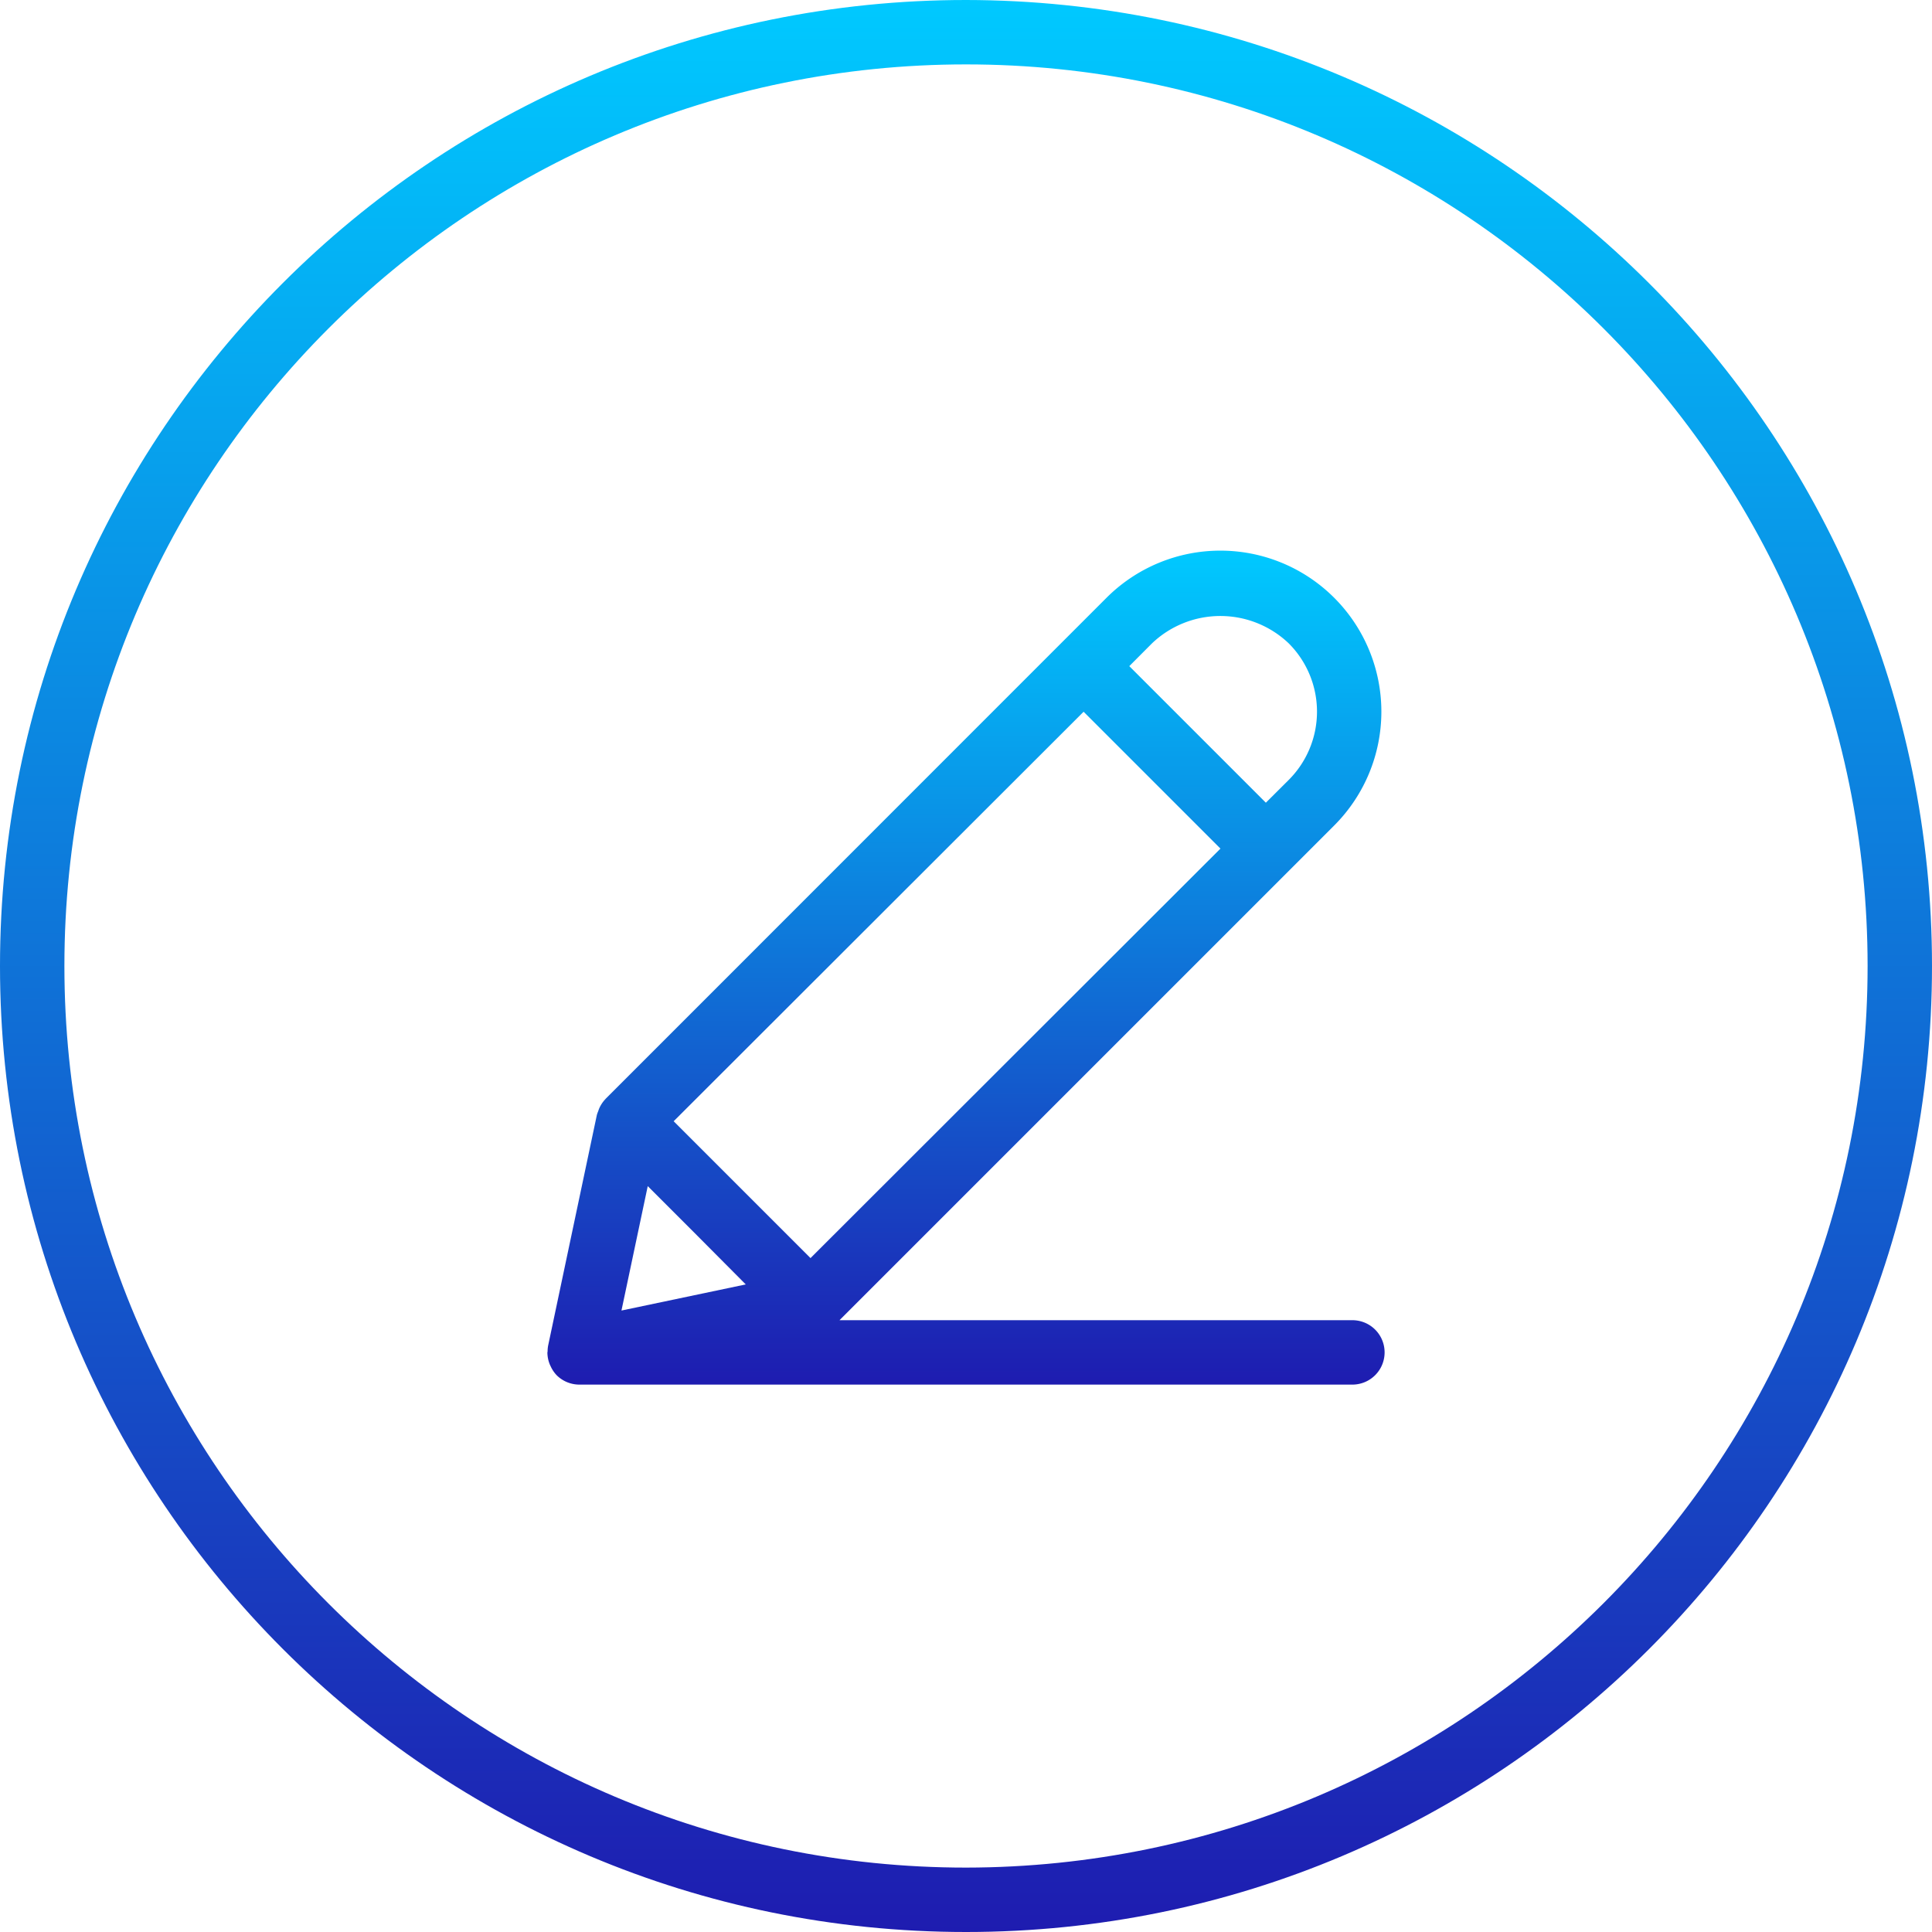
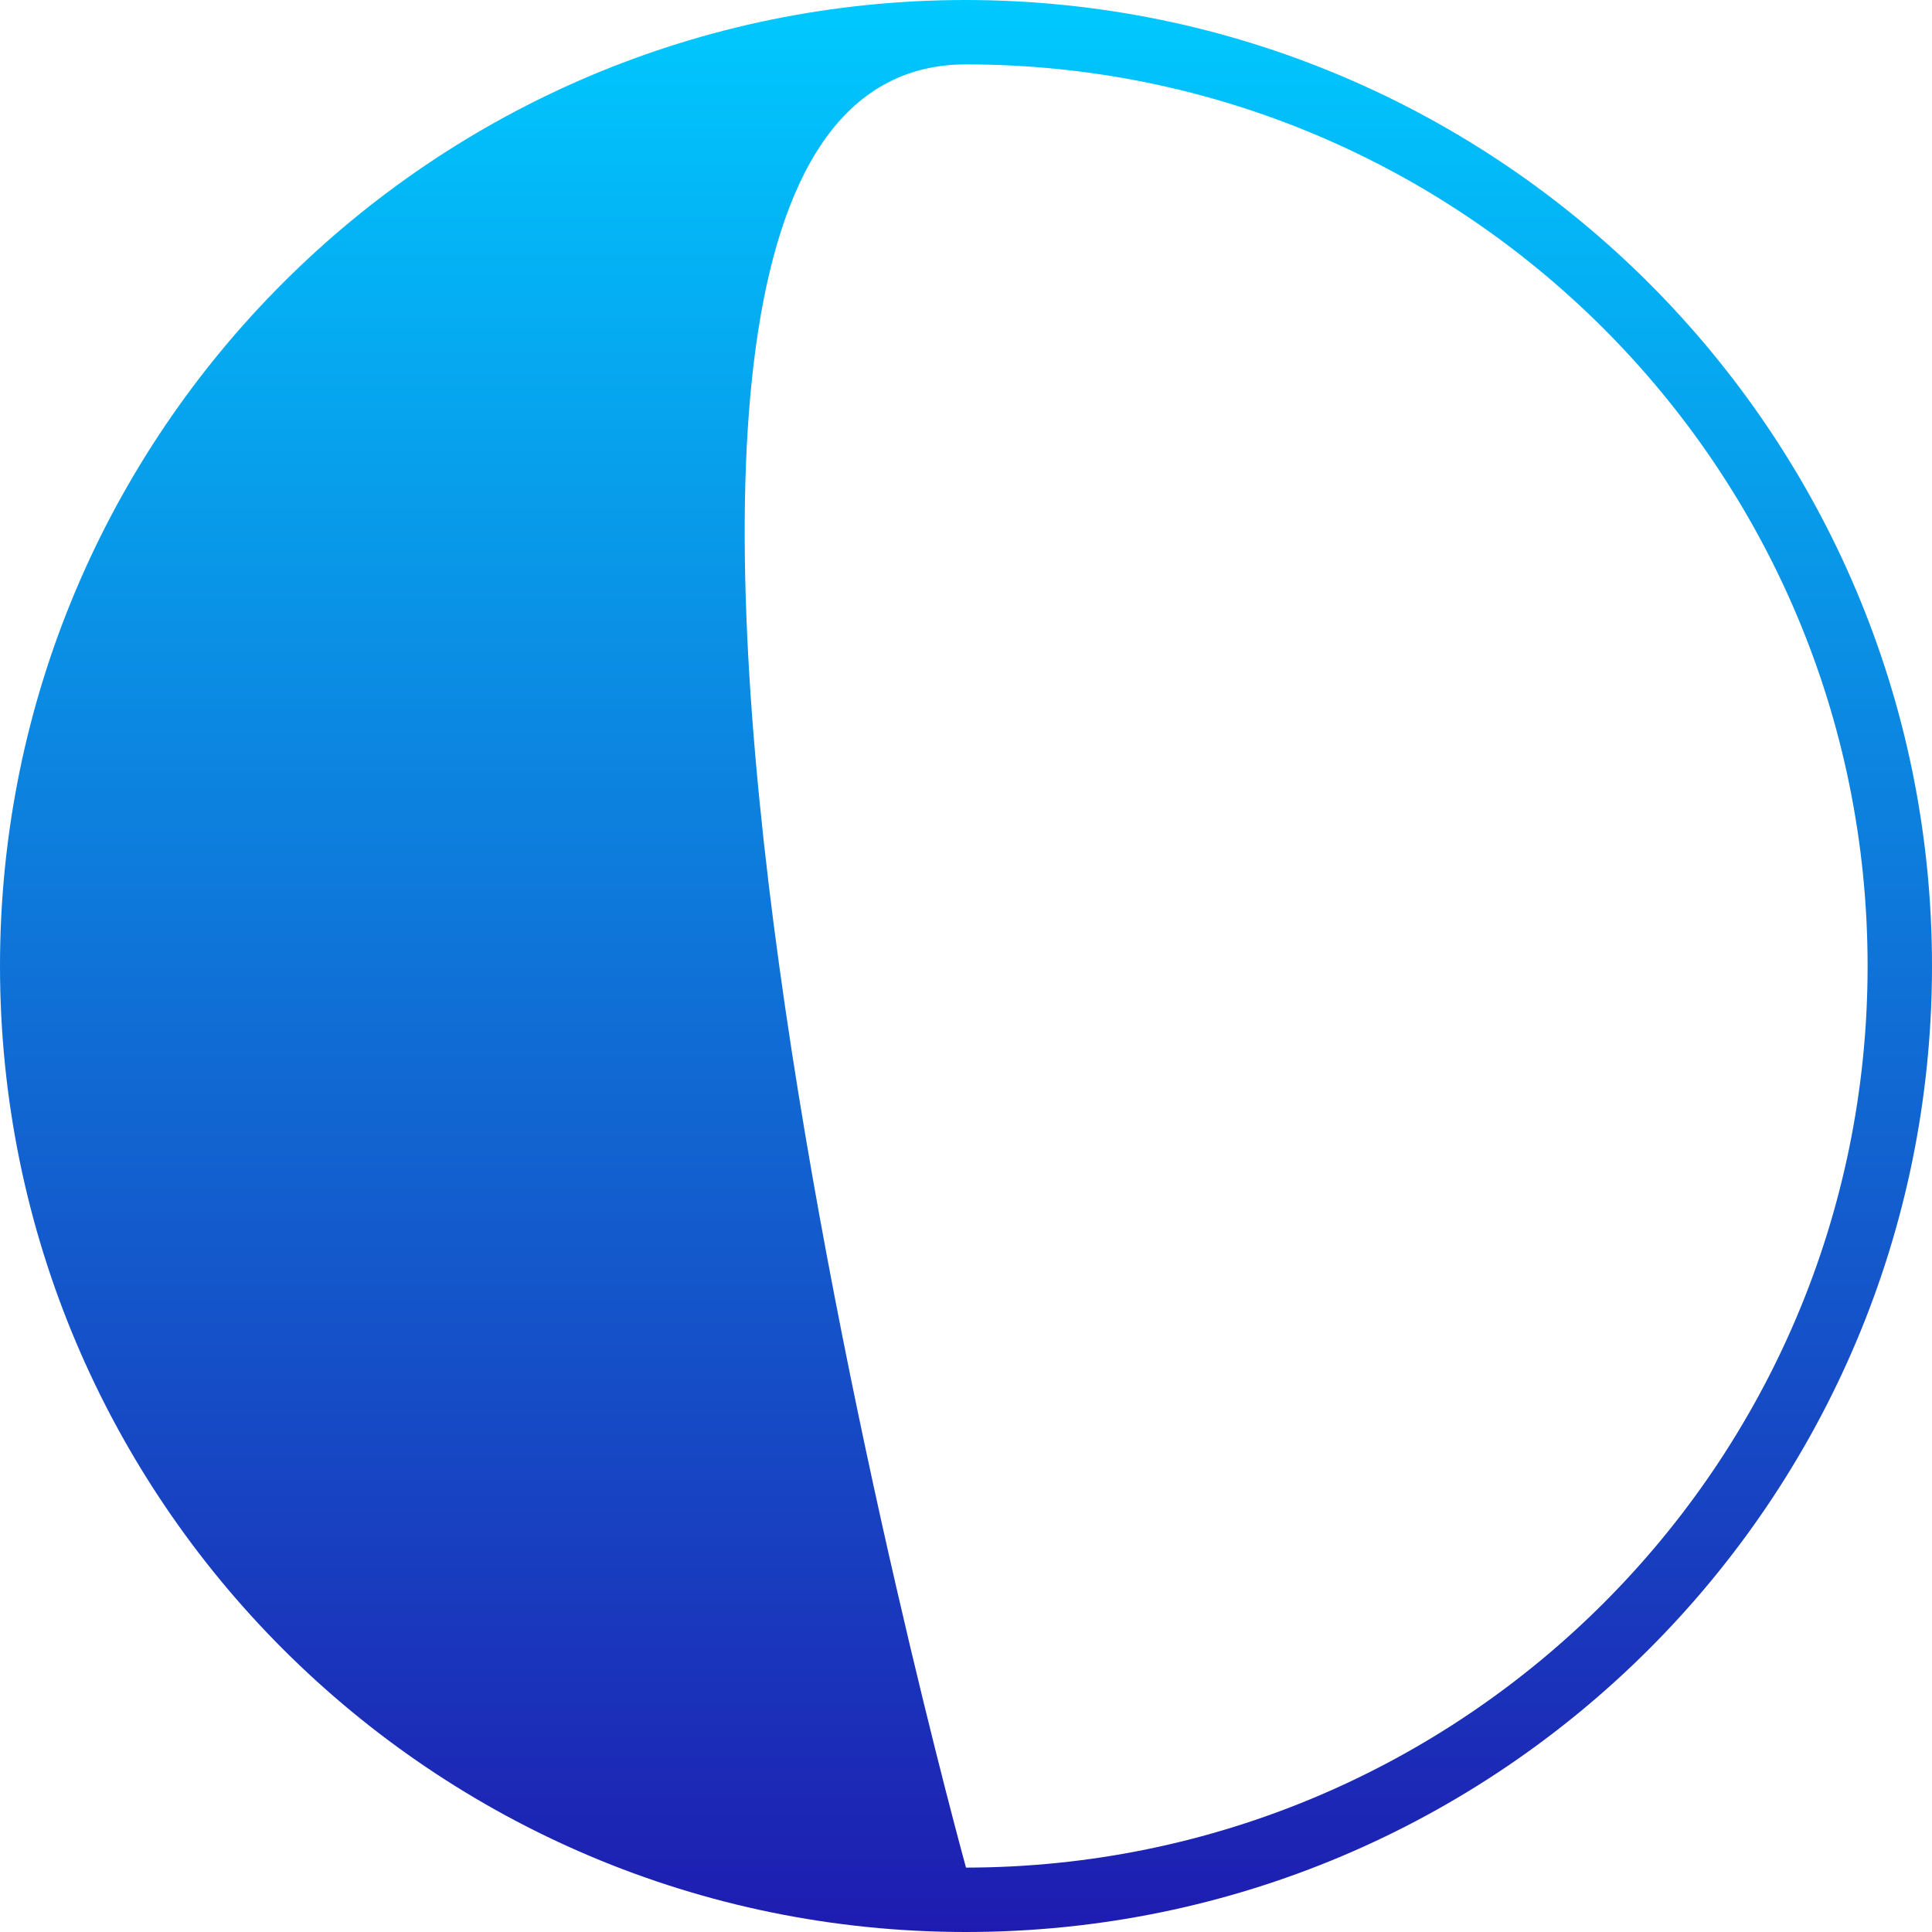
<svg xmlns="http://www.w3.org/2000/svg" xmlns:xlink="http://www.w3.org/1999/xlink" id="Capa_1" data-name="Capa 1" viewBox="0 0 480 480">
  <defs>
    <style>.cls-1{fill:url(#Degradado_sin_nombre_3);}.cls-2{fill:url(#Degradado_sin_nombre_3-2);}</style>
    <linearGradient id="Degradado_sin_nombre_3" x1="240" y1="480" x2="240" gradientUnits="userSpaceOnUse">
      <stop offset="0" stop-color="#1e1cb0" />
      <stop offset="1" stop-color="#00c9ff" />
    </linearGradient>
    <linearGradient id="Degradado_sin_nombre_3-2" x1="240" y1="344" x2="240" y2="136.93" xlink:href="#Degradado_sin_nombre_3" />
  </defs>
-   <path class="cls-1" d="M240,0C107.45,0,0,107.45,0,240S107.45,480,240,480,480,372.55,480,240,372.48.15,240,0Zm0,464C116.29,464,16,363.71,16,240S116.29,16,240,16,464,116.29,464,240,363.65,463.86,240,464Z" />
-   <path class="cls-2" d="M336,328H208.57l111.6-111.6,11.31-11.31a40,40,0,0,0-56.57-56.57L263.6,159.83,150.46,273l-.07.09a8.13,8.13,0,0,0-1.53,2.32c-.1.23-.16.44-.24.67a7.77,7.77,0,0,0-.33.92l-12.12,57.37a7.93,7.93,0,0,0-.12,1.37c0,.11-.05.18-.05.29v.12a8,8,0,0,0,.54,2.7,6,6,0,0,0,.26.58,8.07,8.07,0,0,0,1.5,2.24A8,8,0,0,0,144,344H336a8,8,0,0,0,0-16Zm-150.72-8.89L154.4,325.6l6.53-30.91,12.19,12.19ZM286.22,159.83a24.62,24.62,0,0,1,33.95,0,24,24,0,0,1,0,33.95l-5.67,5.65L280.57,165.5Zm-17,17,17,17,17,17L201.37,312.57l-17-17-17-17Z" />
+   <path class="cls-1" d="M240,0C107.45,0,0,107.45,0,240S107.45,480,240,480,480,372.55,480,240,372.48.15,240,0Zm0,464S116.29,16,240,16,464,116.29,464,240,363.65,463.86,240,464Z" />
</svg>